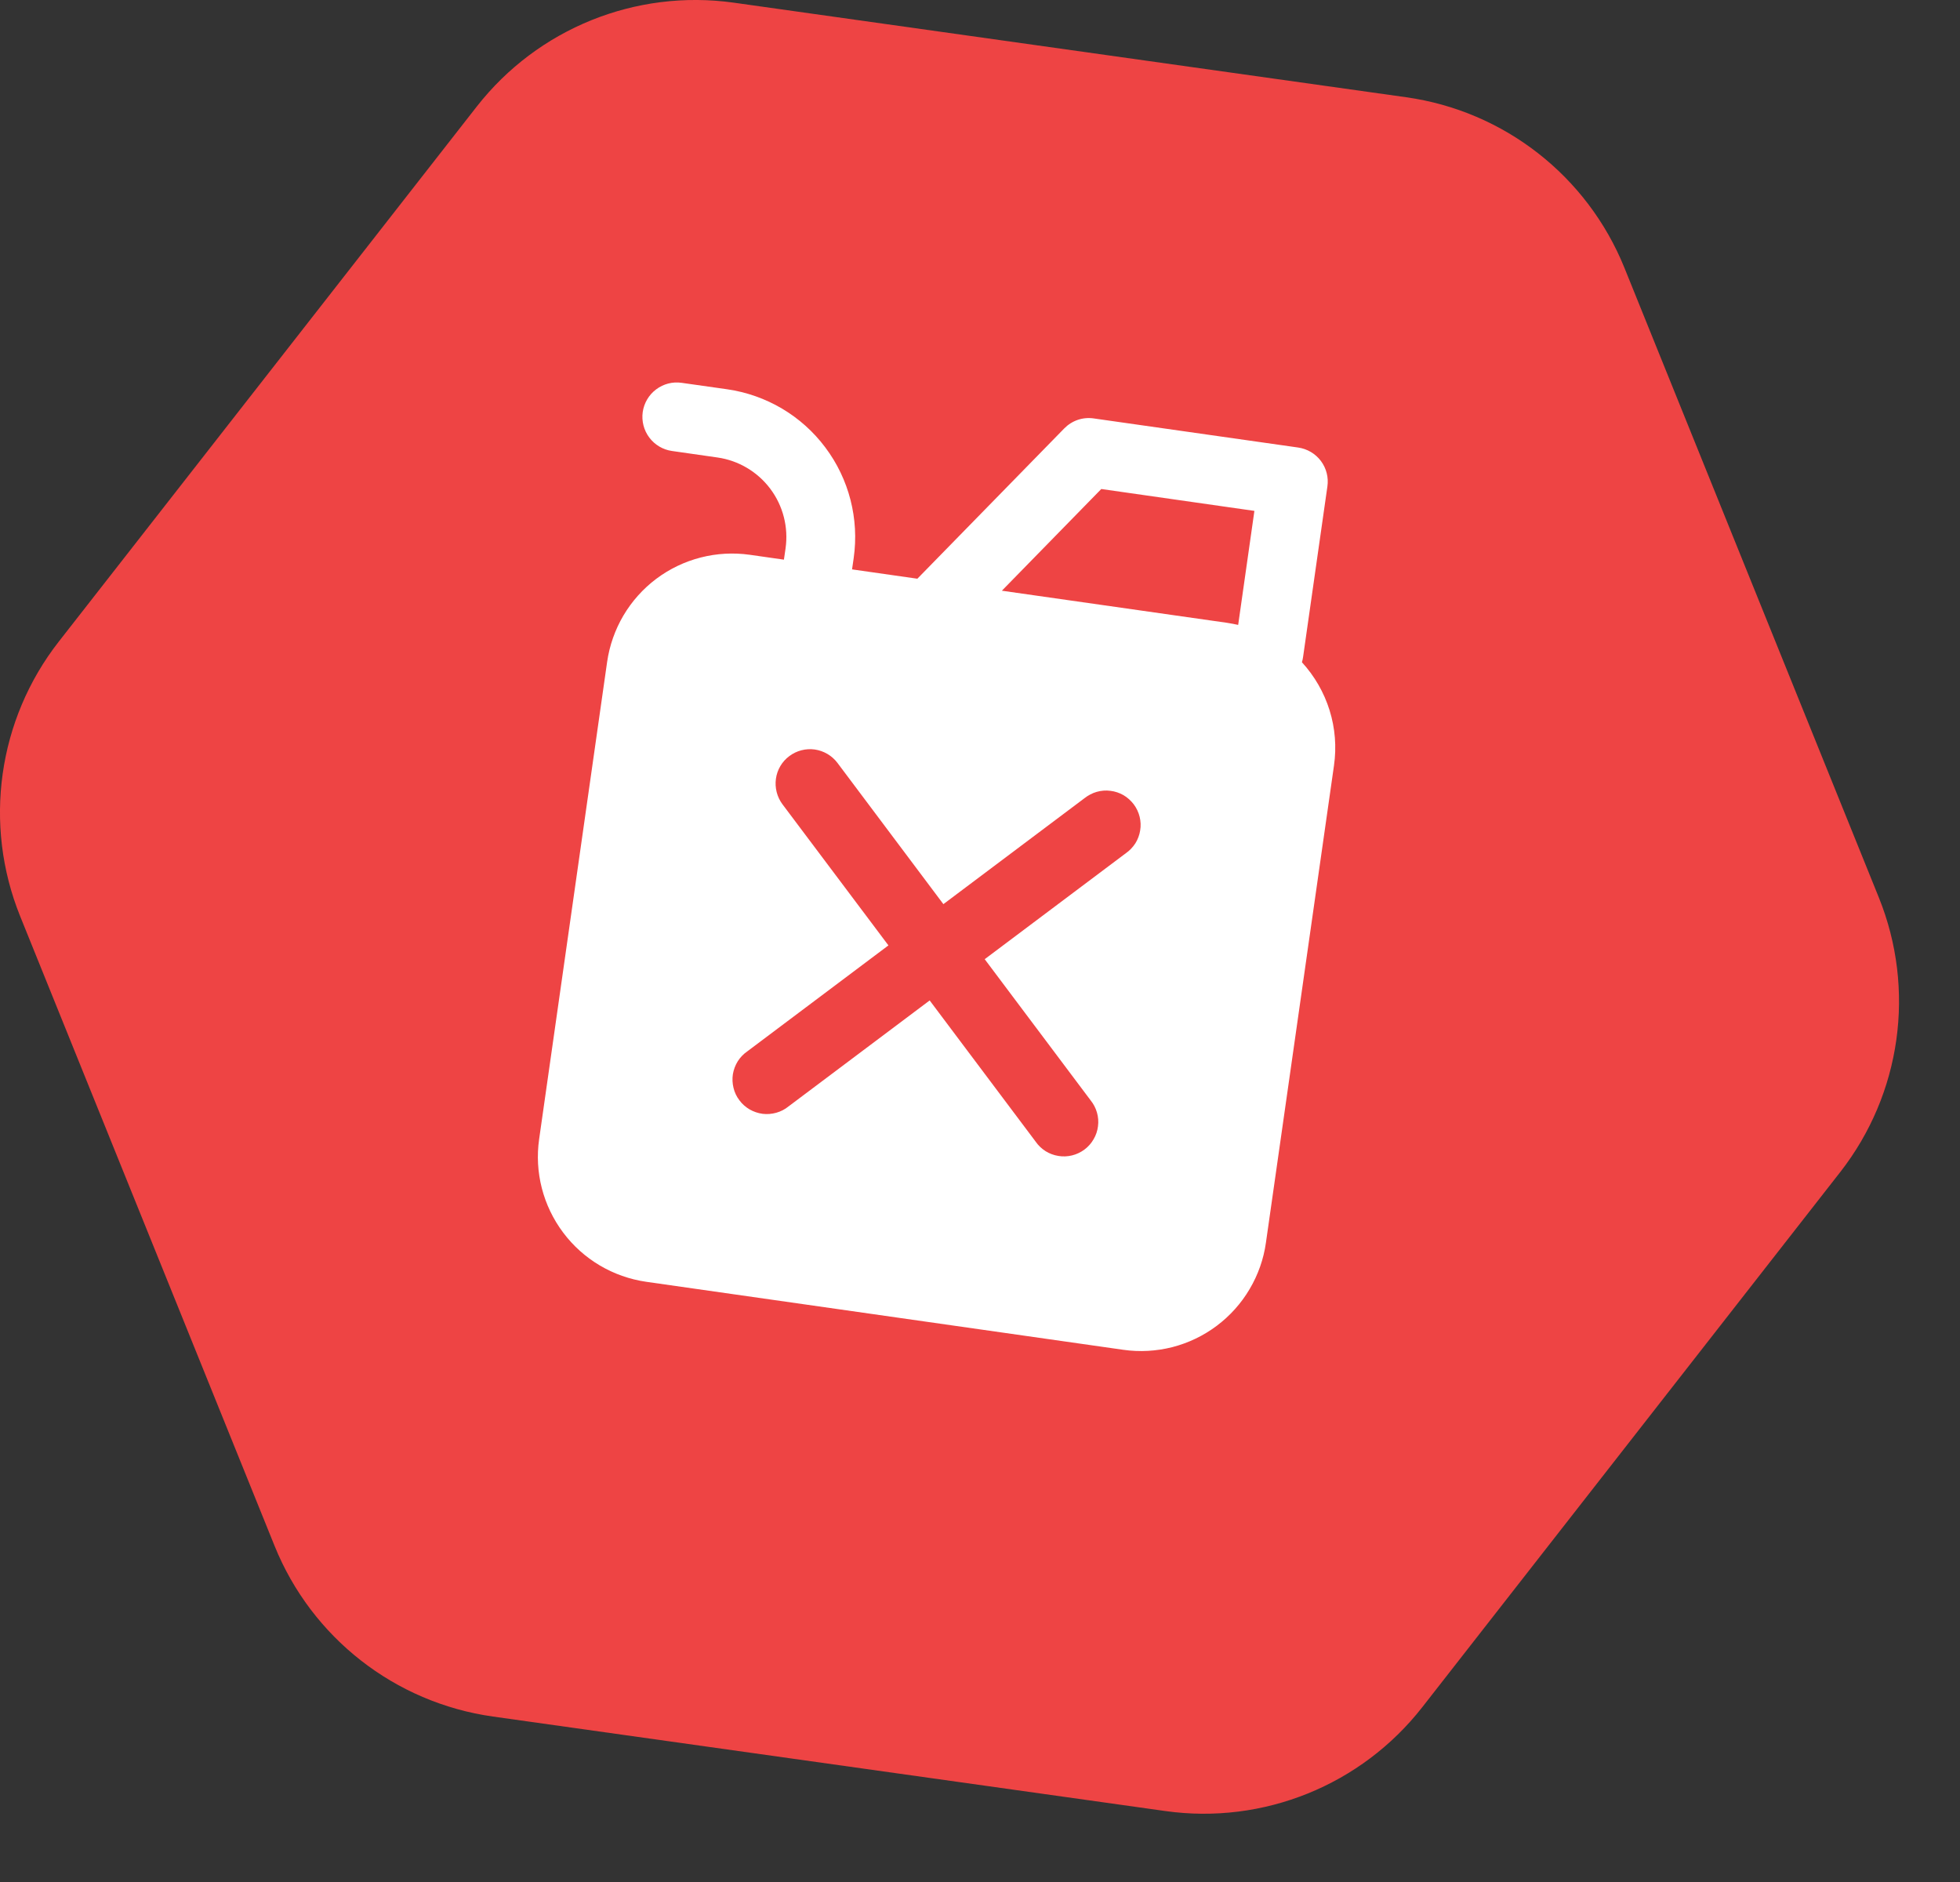
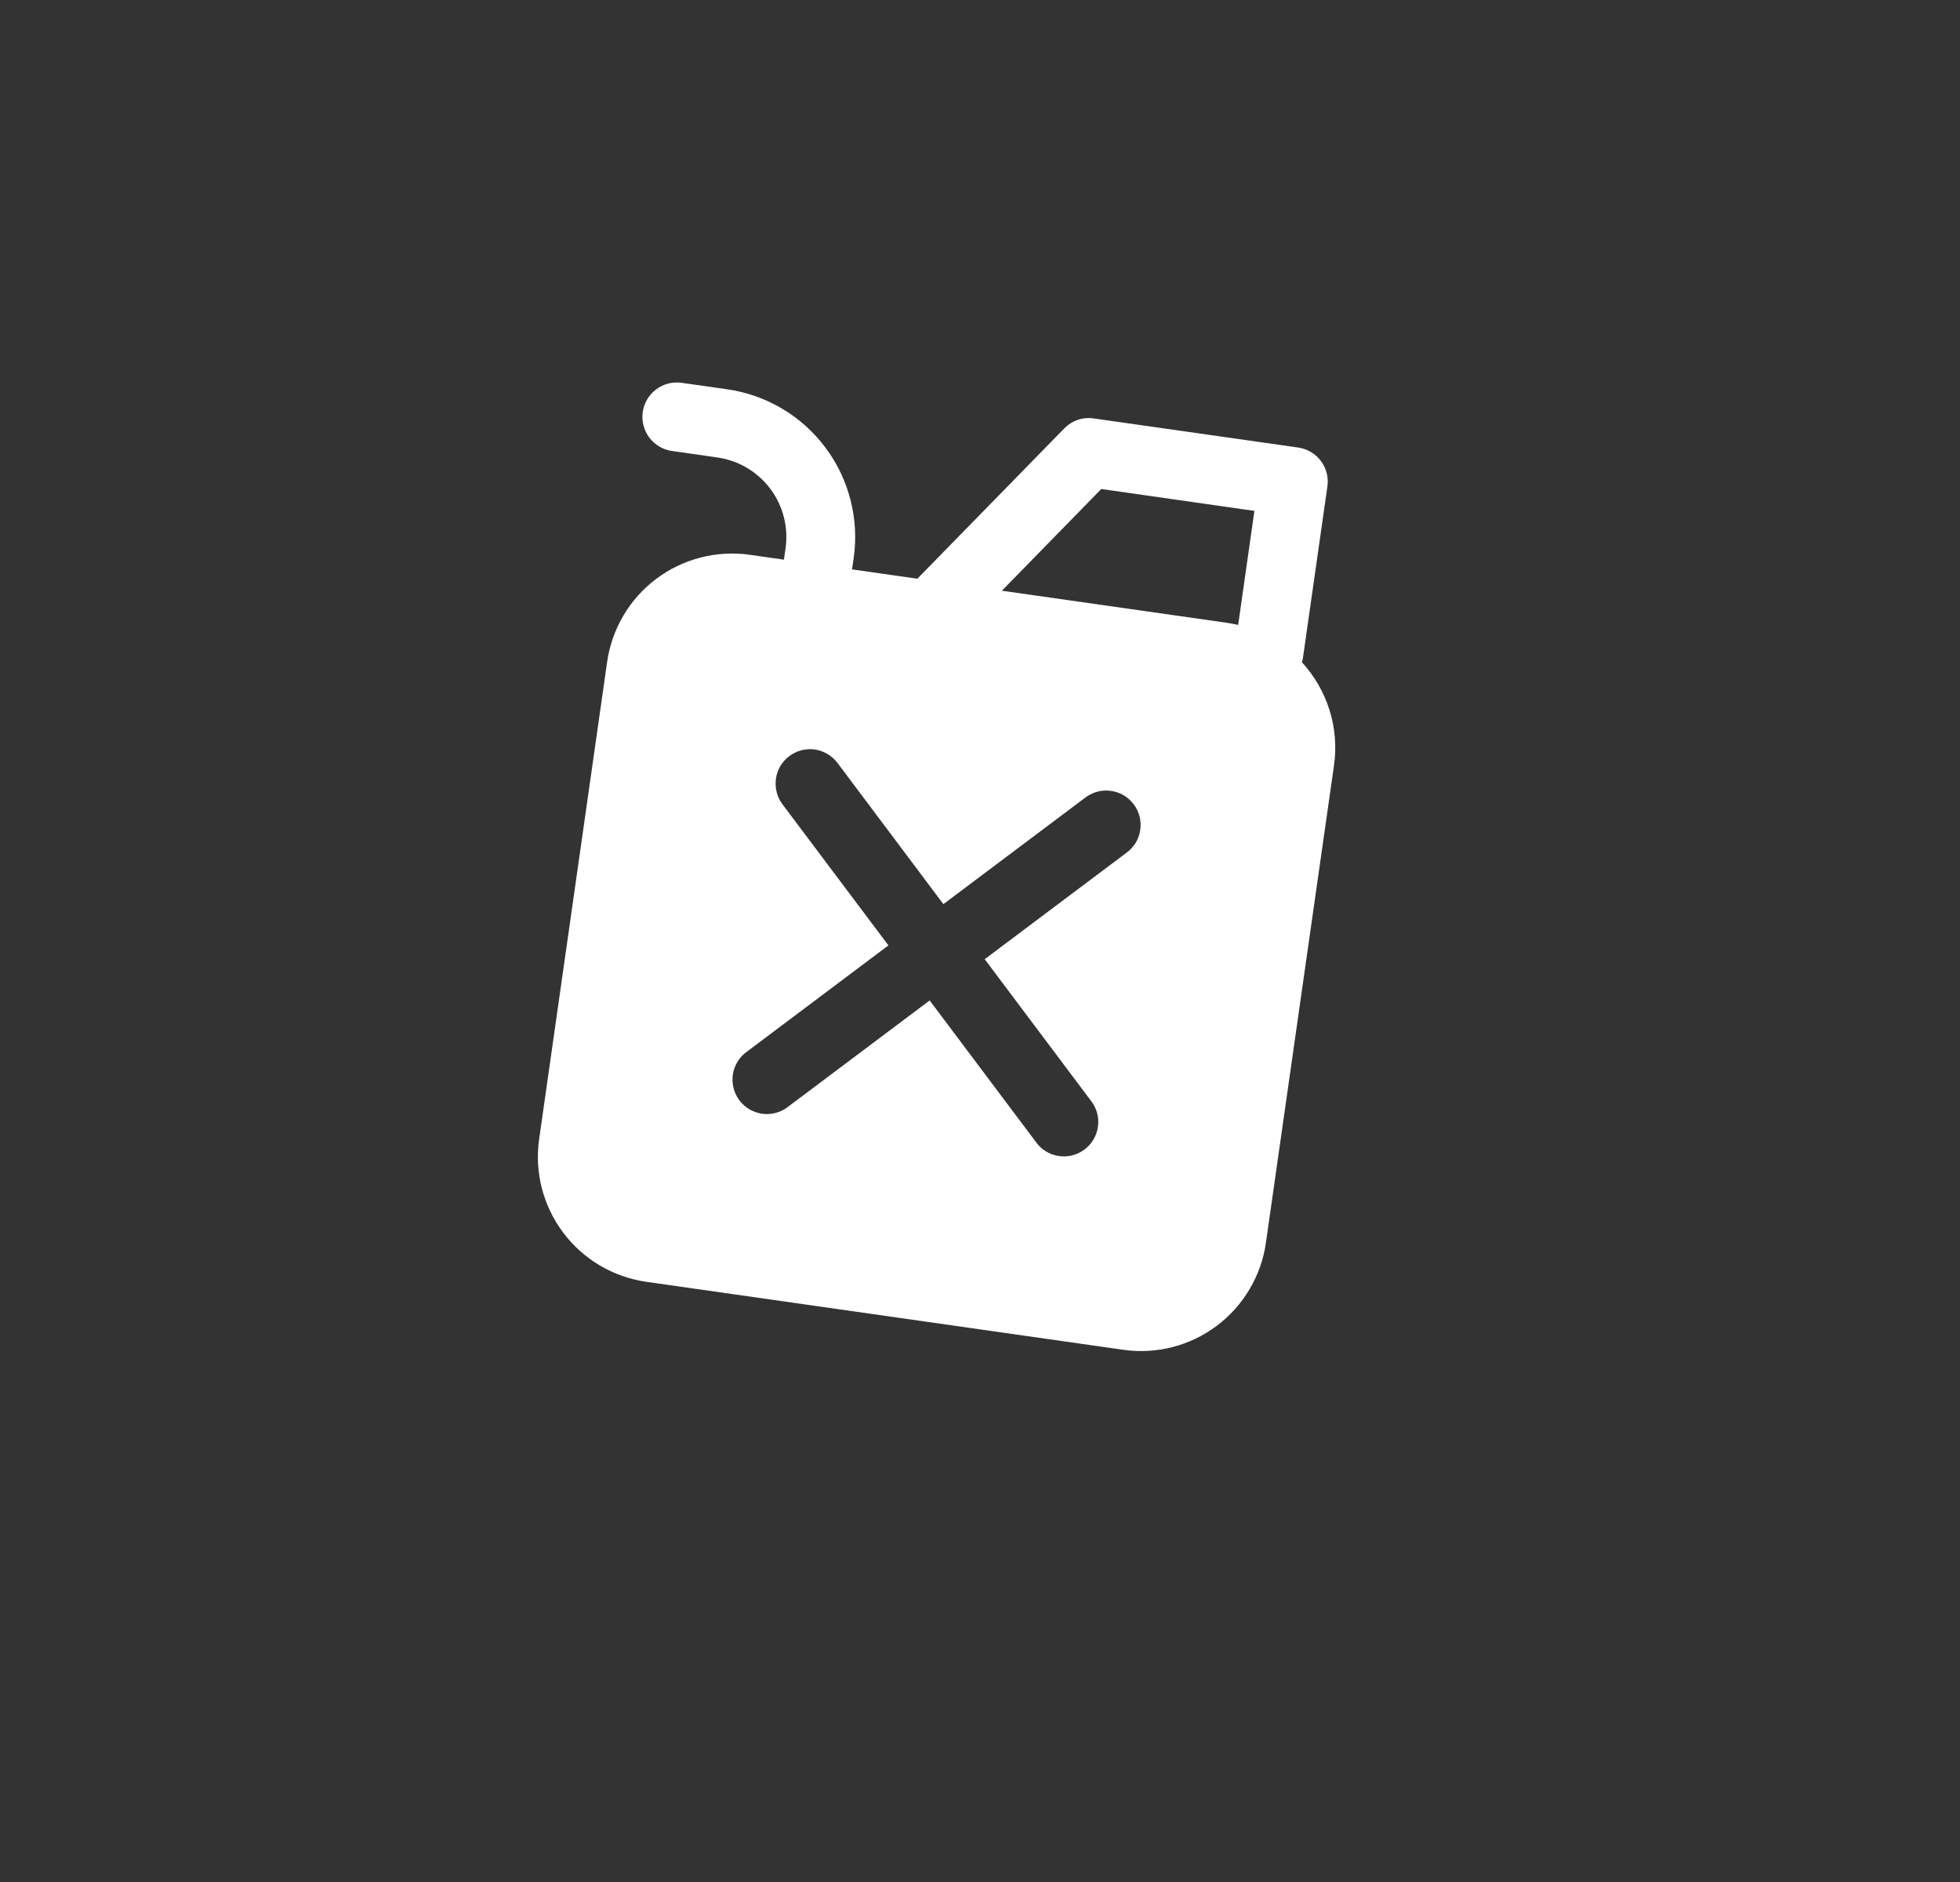
<svg xmlns="http://www.w3.org/2000/svg" width="25" height="24" viewBox="0 0 25 24" fill="none">
  <rect x="0" y="0" width="25" height="24" fill="#333333" stroke="none" />
-   <path d="M17.935 1.24C19.185 1.415 20.247 2.245 20.72 3.416L23.965 11.446C24.438 12.617 24.25 13.951 23.473 14.946L18.141 21.771C17.363 22.766 16.114 23.271 14.863 23.095L6.287 21.89C5.037 21.714 3.975 20.884 3.502 19.713L0.257 11.684C-0.216 10.513 -0.028 9.178 0.749 8.183L6.081 1.359C6.859 0.364 8.108 -0.141 9.359 0.034L17.935 1.24Z" fill="#EE4444" />
  <path d="M13.575 5.463C13.623 5.414 13.683 5.376 13.748 5.354C13.813 5.332 13.883 5.326 13.951 5.336L16.558 5.707C16.674 5.724 16.778 5.785 16.848 5.878C16.918 5.972 16.948 6.089 16.931 6.204L16.621 8.377C16.618 8.4 16.613 8.423 16.606 8.445C16.767 8.621 16.888 8.83 16.959 9.058C17.03 9.286 17.049 9.527 17.015 9.763L16.147 15.847C16.118 16.056 16.047 16.257 15.939 16.439C15.832 16.621 15.689 16.78 15.52 16.907C15.351 17.034 15.159 17.126 14.954 17.179C14.749 17.231 14.536 17.243 14.327 17.213L8.243 16.346C7.82 16.285 7.439 16.06 7.183 15.718C6.927 15.377 6.816 14.948 6.877 14.525L7.744 8.441C7.774 8.232 7.845 8.031 7.952 7.849C8.06 7.667 8.202 7.508 8.371 7.381C8.713 7.125 9.142 7.015 9.565 7.075L9.999 7.137L10.02 6.992C10.058 6.723 9.988 6.45 9.825 6.233C9.662 6.016 9.419 5.872 9.151 5.834L8.571 5.751C8.456 5.735 8.352 5.673 8.282 5.58C8.212 5.487 8.182 5.37 8.198 5.254C8.215 5.139 8.276 5.035 8.37 4.965C8.463 4.895 8.58 4.865 8.695 4.882L9.274 4.964C9.774 5.036 10.225 5.302 10.527 5.706C10.83 6.109 10.96 6.617 10.889 7.116L10.868 7.261L11.701 7.38L13.575 5.463ZM16 6.515L14.047 6.236L12.779 7.533L15.649 7.942C15.697 7.949 15.746 7.959 15.793 7.969L16 6.515ZM10.068 9.642C9.975 9.711 9.913 9.815 9.897 9.931C9.881 10.046 9.911 10.163 9.98 10.256L11.332 12.056L9.531 13.408C9.483 13.441 9.441 13.485 9.41 13.534C9.379 13.584 9.358 13.64 9.348 13.698C9.339 13.757 9.342 13.816 9.356 13.873C9.37 13.931 9.395 13.984 9.431 14.031C9.466 14.079 9.511 14.118 9.562 14.148C9.613 14.177 9.669 14.196 9.728 14.204C9.786 14.211 9.845 14.206 9.902 14.19C9.959 14.174 10.012 14.147 10.057 14.11L11.858 12.758L13.21 14.559C13.243 14.607 13.286 14.648 13.336 14.68C13.386 14.711 13.442 14.732 13.5 14.741C13.558 14.751 13.618 14.748 13.675 14.734C13.732 14.72 13.786 14.694 13.833 14.659C13.88 14.624 13.92 14.579 13.949 14.528C13.979 14.477 13.998 14.421 14.005 14.362C14.013 14.304 14.008 14.244 13.992 14.188C13.976 14.131 13.948 14.078 13.911 14.032L12.56 12.232L14.361 10.88C14.409 10.847 14.45 10.803 14.482 10.754C14.513 10.704 14.534 10.648 14.543 10.59C14.553 10.531 14.55 10.472 14.536 10.415C14.522 10.358 14.496 10.304 14.461 10.257C14.425 10.21 14.381 10.17 14.33 10.14C14.279 10.111 14.223 10.092 14.164 10.085C14.105 10.077 14.046 10.082 13.989 10.098C13.933 10.114 13.88 10.142 13.834 10.178L12.033 11.53L10.682 9.729C10.612 9.636 10.508 9.575 10.393 9.558C10.278 9.542 10.161 9.572 10.068 9.642Z" fill="white" />
</svg>